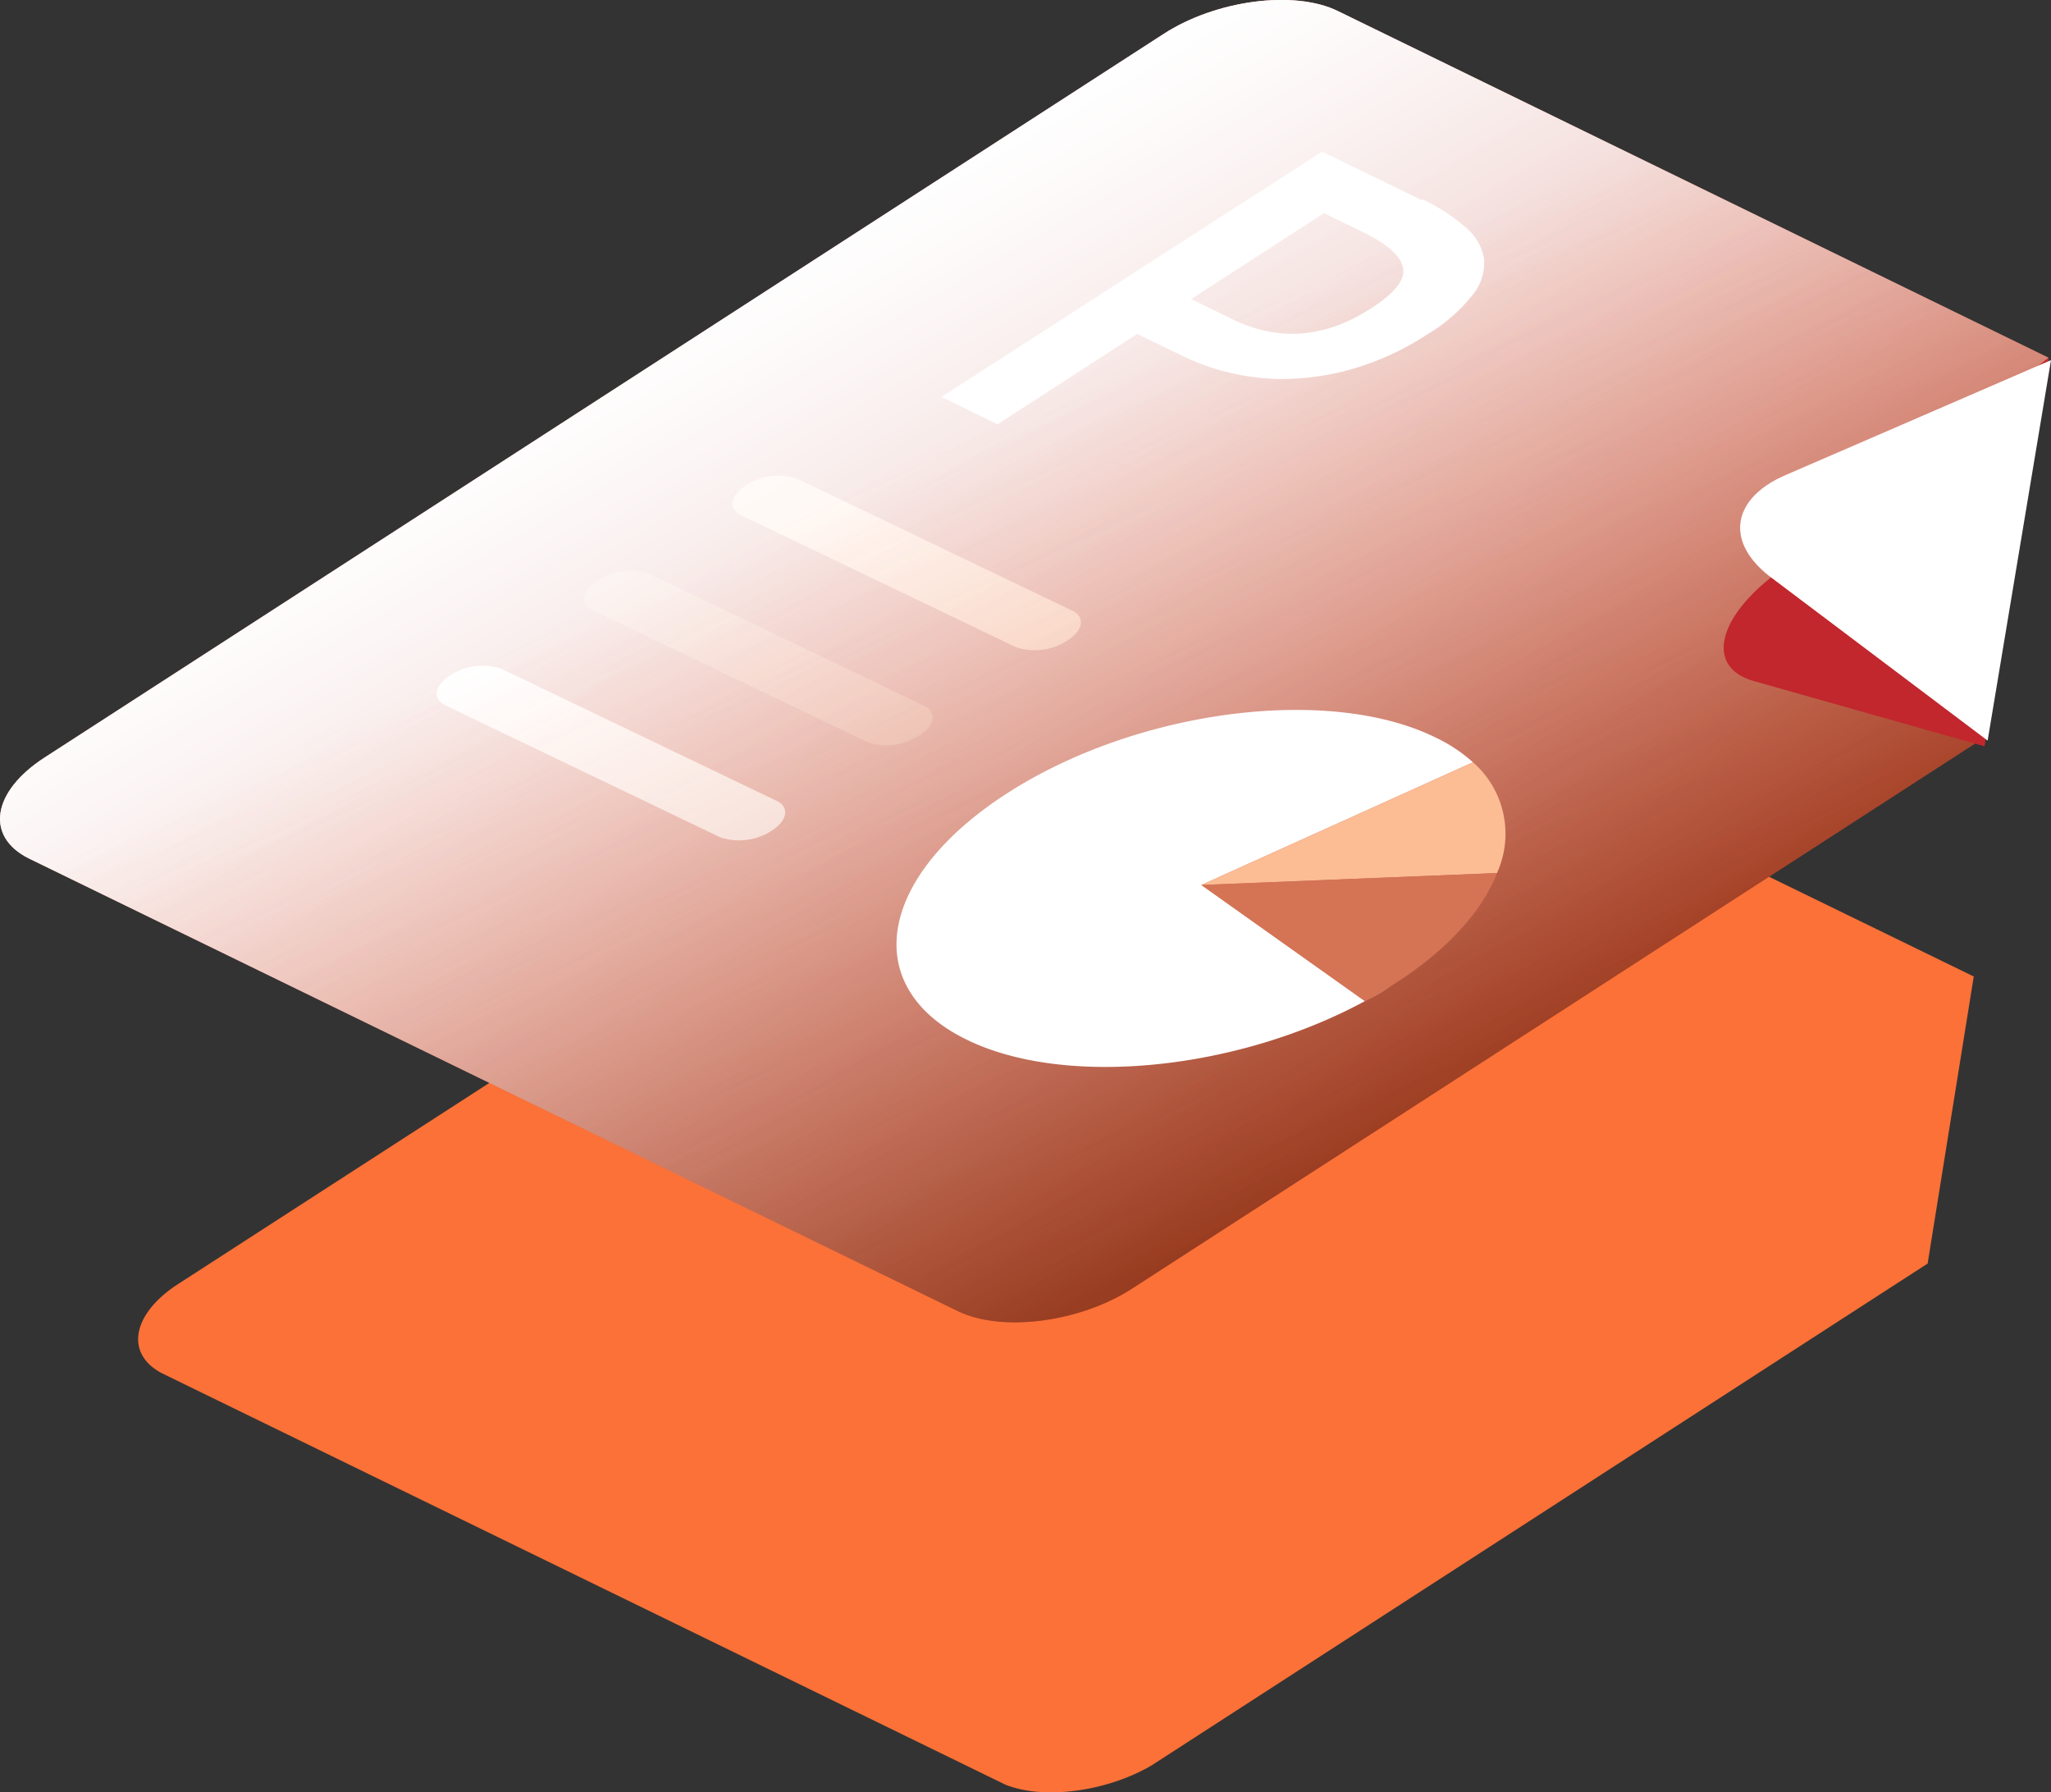
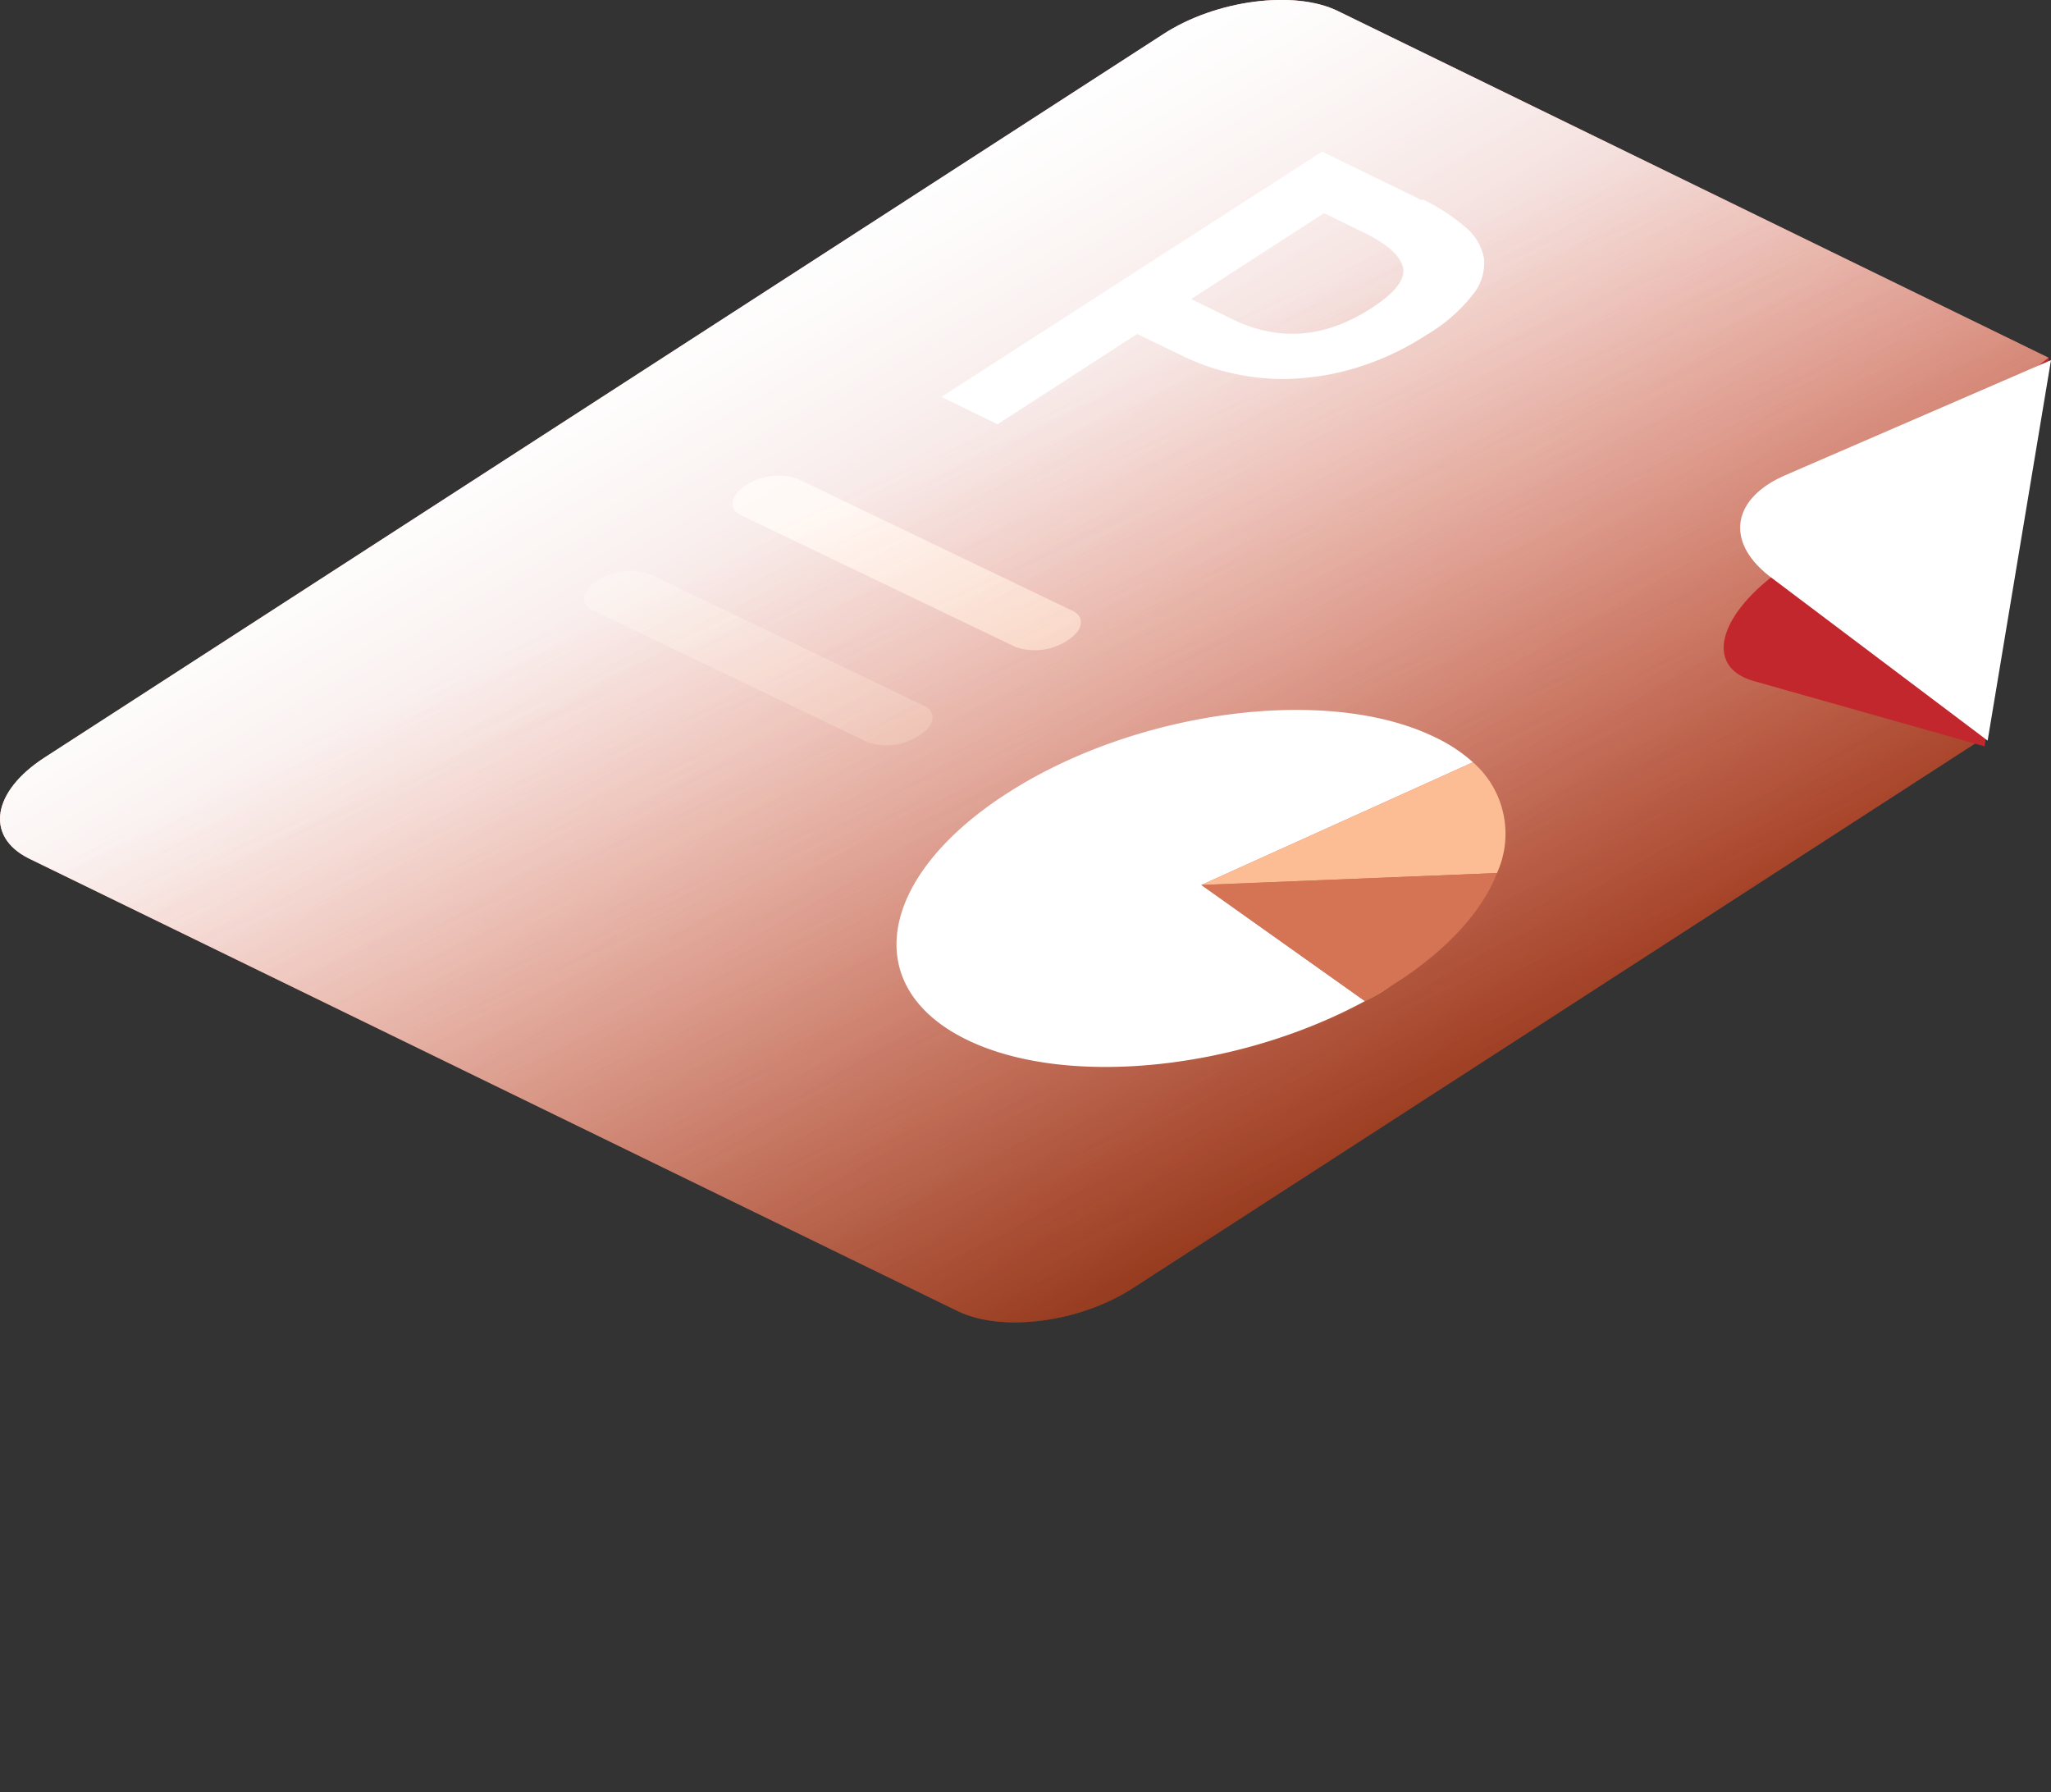
<svg xmlns="http://www.w3.org/2000/svg" viewBox="0 0 186.43 162.89">
  <rect x="0" y="0" width="186.43" height="162.89" fill="#333333" stroke="none" />
  <defs>
    <style>.cls-1{fill:none;}.cls-2{isolation:isolate;}.cls-3{clip-path:url(#clip-path);}.cls-4{fill:#fb7137;}.cls-5{fill:#ba3a2a;}.cls-6{fill:#fff;}.cls-7{fill:#d57355;}.cls-8{fill:#fcbc94;}.cls-11,.cls-12,.cls-9{mix-blend-mode:overlay;}.cls-10{fill:url(#linear-gradient);}.cls-11{opacity:0.7;}.cls-12{opacity:0.6;}.cls-13{fill:url(#linear-gradient-3);}.cls-14{fill:#c1272d;mix-blend-mode:multiply;}.cls-15{clip-path:url(#clip-path-2);}</style>
    <clipPath id="clip-path">
-       <polygon class="cls-1" points="8.41 121.73 111.02 55.39 200.02 98.8 97.42 165.14 8.41 121.73" />
-     </clipPath>
+       </clipPath>
    <linearGradient id="linear-gradient" x1="74.25" y1="21.26" x2="122.92" y2="105.57" gradientUnits="userSpaceOnUse">
      <stop offset="0" stop-color="#fff" />
      <stop offset="1" stop-color="#fff" stop-opacity="0" />
    </linearGradient>
    <linearGradient id="linear-gradient-3" x1="123.86" y1="121.21" x2="86.96" y2="40.38" gradientUnits="userSpaceOnUse">
      <stop offset="0" stop-color="#603813" />
      <stop offset="1" stop-color="#fb5d2b" stop-opacity="0" />
    </linearGradient>
    <clipPath id="clip-path-2">
      <polygon class="cls-1" points="70.19 85.87 112.76 58.35 148.12 75.59 105.56 103.11 70.19 85.87" />
    </clipPath>
  </defs>
  <title>Microsoft PowerPoint</title>
  <g class="cls-2">
    <g id="Layer_2" data-name="Layer 2">
      <g id="Layer_1-2" data-name="Layer 1">
        <g class="cls-2">
          <g class="cls-3">
            <path class="cls-4" d="M179.37,88.73l-67.74-33a16.91,16.91,0,0,0-3.89,1.82L16.2,116.69c-4.28,2.77-4.88,6.46-1.32,8.2L90.94,162c3.56,1.73,10,.88,14.27-1.88l70-45.24,4.2-26.14" />
          </g>
        </g>
        <path class="cls-5" d="M186.2,32.51,121.6,1c-3.95-1.93-11.08-1-15.84,2.09L4.05,68.85C-.71,71.93-1.37,76,2.58,78L87.1,119.18c4,1.92,11.08,1,15.84-2.09l77.74-50.26,5.52-34.32" />
-         <path class="cls-6" d="M70.6,72.79l-25-12a5.43,5.43,0,0,0-4.7.61c-1.41.92-1.61,2.13-.43,2.7l25,12a5.43,5.43,0,0,0,4.7-.62c1.41-.91,1.61-2.12.43-2.7" />
        <path class="cls-7" d="M84,64.15l-25-12a5.43,5.43,0,0,0-4.7.61c-1.41.92-1.61,2.13-.43,2.7l25,12a5.43,5.43,0,0,0,4.7-.62c1.41-.91,1.61-2.12.43-2.7" />
        <path class="cls-8" d="M97.48,55.51l-25-12a5.43,5.43,0,0,0-4.7.61c-1.41.92-1.61,2.13-.43,2.7l25,12a5.43,5.43,0,0,0,4.7-.62c1.41-.91,1.61-2.12.43-2.7" />
        <g class="cls-9">
          <path class="cls-10" d="M186.2,32.51,121.6,1c-3.95-1.93-11.08-1-15.84,2.09L4.05,68.85C-.71,71.93-1.37,76,2.58,78L87.1,119.18c4,1.92,11.08,1,15.84-2.09l77.74-50.26,5.52-34.32" />
        </g>
        <g class="cls-11">
          <path class="cls-10" d="M186.2,32.51,121.6,1c-3.95-1.93-11.08-1-15.84,2.09L4.05,68.85C-.71,71.93-1.37,76,2.58,78L87.1,119.18c4,1.92,11.08,1,15.84-2.09l77.74-50.26,5.52-34.32" />
        </g>
        <g class="cls-12">
          <path class="cls-13" d="M186.2,32.51,121.6,1c-3.95-1.93-11.08-1-15.84,2.09L4.05,68.85C-.71,71.93-1.37,76,2.58,78L87.1,119.18c4,1.92,11.08,1,15.84-2.09l77.74-50.26,5.52-34.32" />
        </g>
        <path class="cls-14" d="M186.2,32.51l-25.26,20c-5,4-5.71,8.2-1.55,9.38l21,5.94,5.82-35.36" />
        <g class="cls-2">
          <g class="cls-15">
            <path class="cls-6" d="M130.43,67c-9.76-4.76-27.2-2.46-38.95,5.14S78.11,89.73,87.87,94.49c9,4.4,24.63,2.77,36.21-3.51,1-.51,1.87-1,2.76-1.63-.89.58-1.81,1.12-2.76,1.63L109.2,80.43l24.69-11.15A14.28,14.28,0,0,0,130.43,67" />
            <path class="cls-8" d="M133.89,69.28,109.2,80.43l26.87-1.08a8.62,8.62,0,0,0-2.18-10.07" />
            <path class="cls-7" d="M136.07,79.35,109.2,80.43,124.08,91c1-.51,1.87-1,2.76-1.63,4.8-3.1,7.91-6.61,9.23-10" />
          </g>
        </g>
        <g class="cls-2">
          <path class="cls-6" d="M108.29,27.17l12.06-7.8,3.56,1.74q3.21,1.56,3.61,3.17c.27,1.07-.69,2.32-2.87,3.73q-6.3,4.08-12.63,1l-3.73-1.82m20.94-9-9.06-4.41L85.58,36.07l5.09,2.49,12.7-8.21,4.13,2a20.5,20.5,0,0,0,5,1.68,20.29,20.29,0,0,0,5.54.36,23.17,23.17,0,0,0,5.82-1.15,24.61,24.61,0,0,0,5.81-2.81,15,15,0,0,0,4.22-3.67,4.51,4.51,0,0,0,1-3.27,4.77,4.77,0,0,0-1.74-2.89,17.34,17.34,0,0,0-3.88-2.5" />
        </g>
        <path class="cls-6" d="M186.43,32.73l-24.2,10.48c-4.6,2-5.56,5.84-1.47,9.1l19.91,15Z" />
      </g>
    </g>
  </g>
</svg>